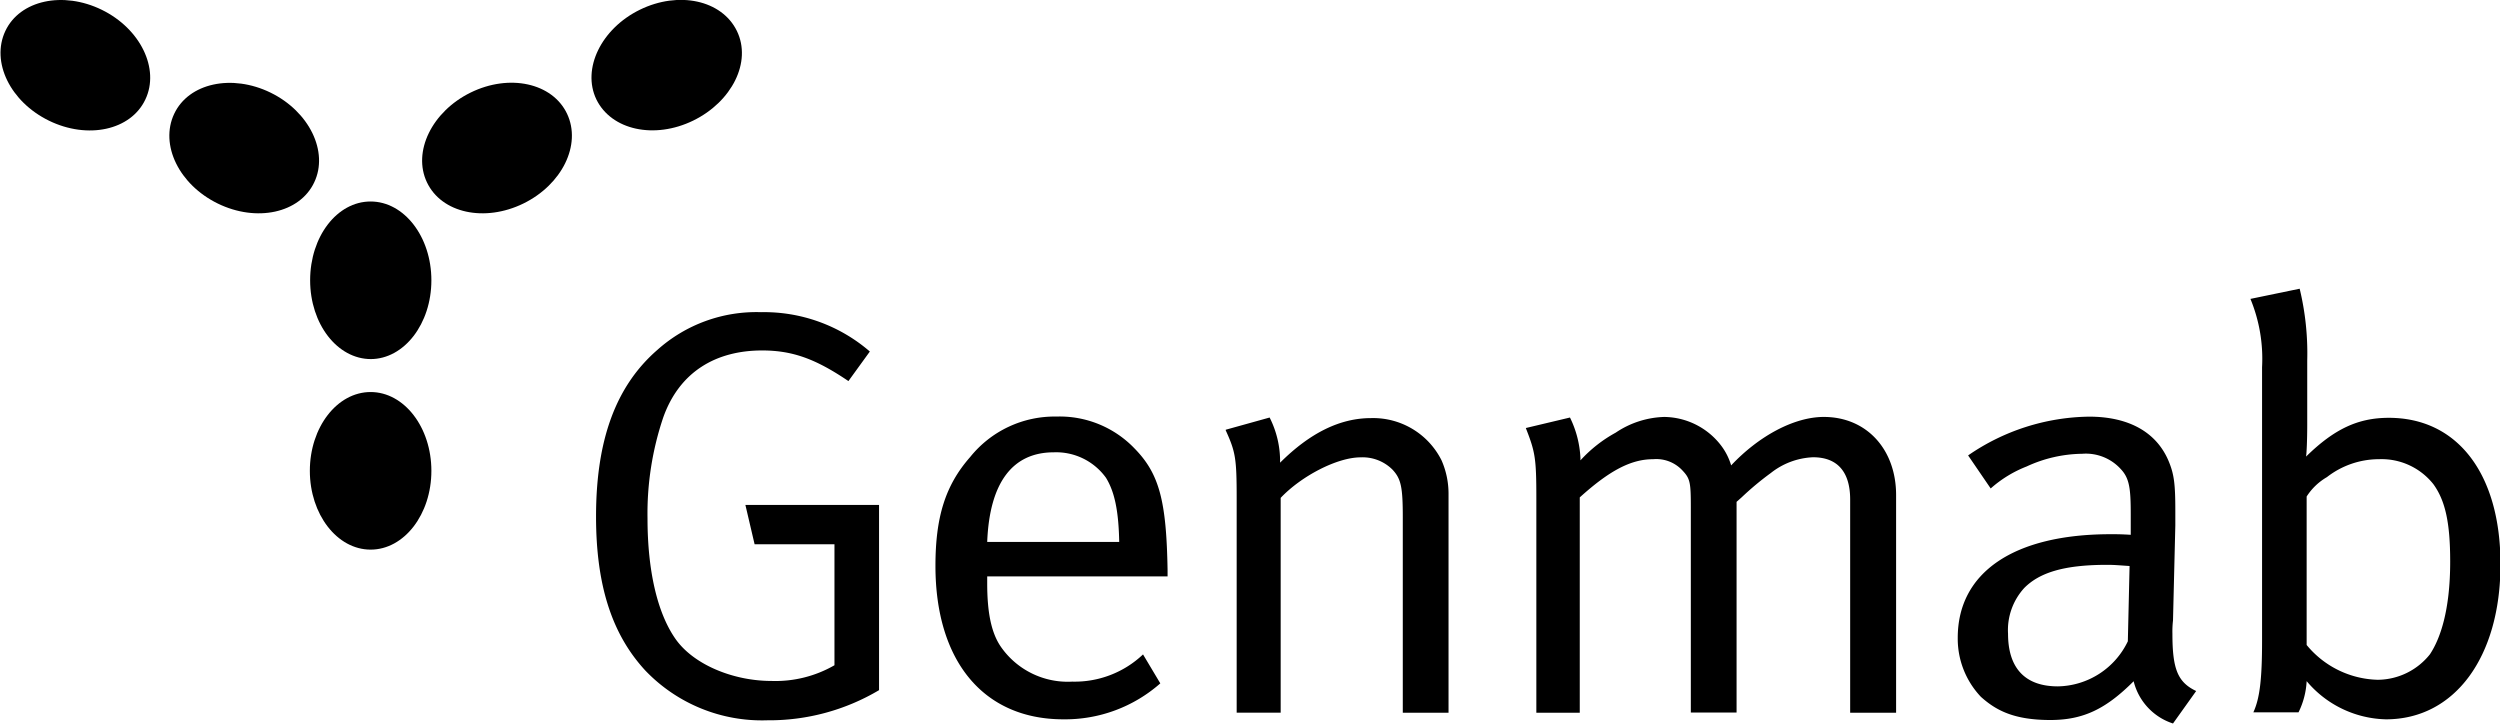
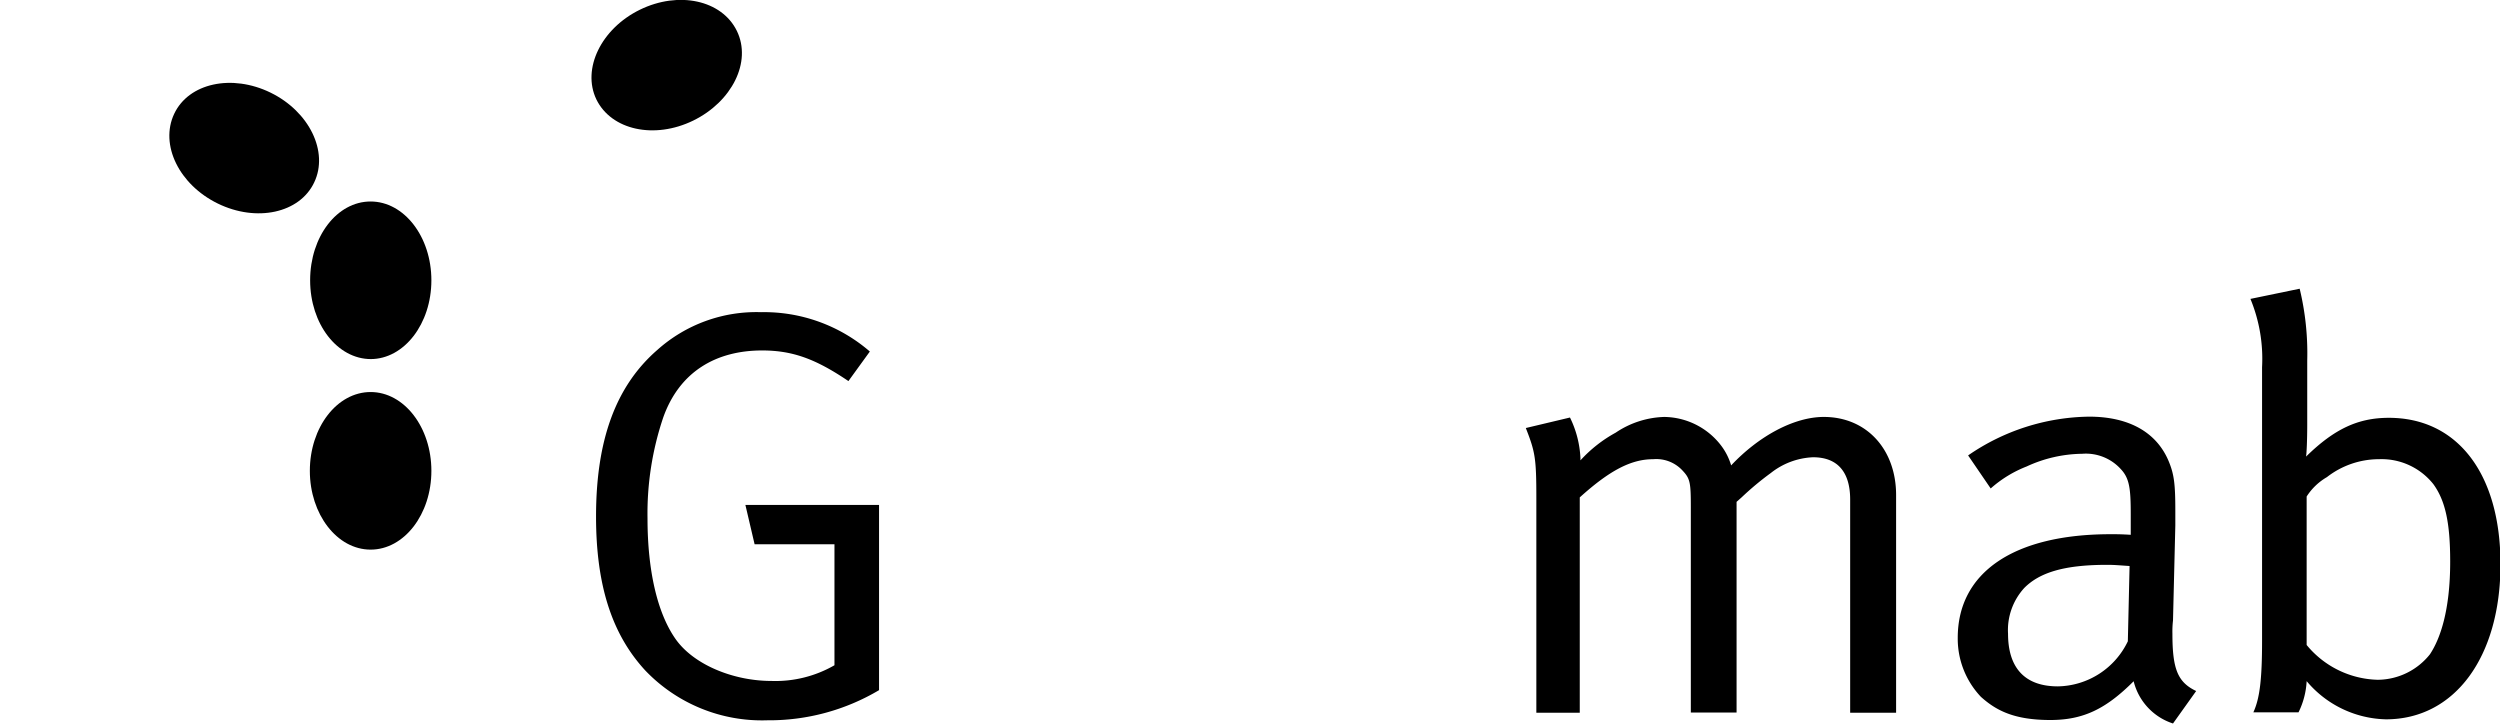
<svg xmlns="http://www.w3.org/2000/svg" class="header_logo" viewBox="0 0 257.95 74.68">
  <path class="cls-1" transform="translate(-292 -261.6)" d="m330.24 318.31c3.46 0 6.27-3.64 6.27-8.13s-2.81-8.13-6.27-8.13-6.27 3.64-6.27 8.13 2.81 8.13 6.27 8.13" />
  <path class="cls-1" transform="translate(-292 -261.6)" d="M330.24,298.65c3.46,0,6.27-3.64,6.27-8.13s-2.81-8.13-6.27-8.13S324,286,324,290.52s2.81,8.13,6.27,8.13" />
  <path class="cls-1" transform="translate(-292 -261.6)" d="M324.42,280.42c1.51-3.16-.51-7.31-4.5-9.26s-8.45-1-9.95,2.19.51,7.3,4.5,9.25,8.45,1,9.95-2.18" />
  <path class="cls-2" transform="translate(-292 -261.6)" d="m381.75 297.87-2.21 3.05c-3.35-2.27-5.74-3.16-8.9-3.16-4.78 0-8.54 2.21-10.21 6.92a31 31 0 0 0-1.62 10.39c0 5.38 1 9.74 2.87 12.43s6 4.36 9.91 4.36a12.18 12.18 0 0 0 6.51-1.62v-12.48h-8.24l-0.95-4.06h13.79v19.11a22.21 22.21 0 0 1-11.52 3.11 16.65 16.65 0 0 1-12.6-5.14c-3.47-3.76-5.08-8.84-5.08-15.89 0-7.82 2-13.43 6.33-17.19a15.32 15.32 0 0 1 10.69-3.89 16.69 16.69 0 0 1 11.23 4.06" />
-   <path class="cls-2" transform="translate(-292 -261.6)" d="M393.86,317.52h13.62c-.06-3.22-.48-5.19-1.37-6.63a6.34,6.34,0,0,0-5.38-2.62c-4.24,0-6.63,3.1-6.87,9.25m16.07,11.59,1.79,3a14.85,14.85,0,0,1-10,3.71c-8.24,0-13.2-6-13.2-15.83,0-5,1-8.3,3.58-11.23a11.17,11.17,0,0,1,8.9-4.18,10.7,10.7,0,0,1,8.06,3.29c2.57,2.62,3.29,5.43,3.41,12.54v.66H393.86v.71c0,2.81.36,5,1.38,6.51a8.4,8.4,0,0,0,7.4,3.64,10.24,10.24,0,0,0,7.29-2.8" />
-   <path class="cls-2" transform="translate(-292 -261.6)" d="M418.47,305.94l4.53-1.26a10,10,0,0,1,1.08,4.66c3.11-3.1,6.21-4.6,9.38-4.6a7.89,7.89,0,0,1,7.28,4.36,8.55,8.55,0,0,1,.72,3.46v22.58h-4.72V315c0-3.16-.18-4-1.07-4.95a4.37,4.37,0,0,0-3.29-1.26c-2.39,0-6.09,1.91-8.24,4.18v22.16H419.6V313c0-4.12-.12-4.77-1.13-7" />
  <path class="cls-2" transform="translate(-292 -261.6)" d="M449.45,305.76l4.54-1.08a10.58,10.58,0,0,1,1.08,4.18v.24a14,14,0,0,1,3.64-2.86,9.43,9.43,0,0,1,5-1.62,7.49,7.49,0,0,1,5.91,3,6.4,6.4,0,0,1,1,2c2.87-3.05,6.51-5,9.56-5,4.42,0,7.46,3.35,7.46,8.06v22.46H482.9v-22c0-2.86-1.32-4.36-3.83-4.36a7.52,7.52,0,0,0-4.35,1.62,30.18,30.18,0,0,0-3,2.5l-.54.48v21.74h-4.72V314c0-2.57-.06-3-.83-3.82a3.68,3.68,0,0,0-3.05-1.2c-2.27,0-4.48,1.14-7.58,3.94v22.22h-4.48V313c0-4.12-.12-4.77-1.08-7.22" />
  <path class="cls-2" transform="translate(-292 -261.6)" d="M511.73,320c-1-.06-1.49-.12-2.33-.12-4.54,0-7,.84-8.54,2.39a6.44,6.44,0,0,0-1.67,4.72c0,3.52,1.73,5.43,5.14,5.43a8.16,8.16,0,0,0,7.22-4.65Zm-16.66-11.41a22.45,22.45,0,0,1,12.48-4c4.12,0,7,1.62,8.24,4.66.54,1.32.66,2.33.66,5.08v1.49l-.24,9.8a10,10,0,0,0-.06,1.37c0,3.64.54,5,2.45,5.91l-2.39,3.35a6.12,6.12,0,0,1-4.06-4.36c-2.86,2.86-5.19,4-8.6,4-3.76,0-5.61-1-7.16-2.39a8.72,8.72,0,0,1-2.39-6.09c0-6.75,5.79-10.69,15.76-10.69.72,0,1.08,0,2.09.06v-2.09c0-2.63-.12-3.71-1-4.66a4.87,4.87,0,0,0-4-1.61,14,14,0,0,0-5.74,1.31A12.32,12.32,0,0,0,497.4,312Z" />
  <path class="cls-2" transform="translate(-292 -261.6)" d="M530,312.86v15.29a9.8,9.8,0,0,0,7.34,3.59,6.94,6.94,0,0,0,5.38-2.63c1.07-1.61,2.09-4.54,2.09-9.56,0-3.94-.48-6.27-1.74-8a6.82,6.82,0,0,0-5.61-2.57,8.76,8.76,0,0,0-5.37,1.85,6.13,6.13,0,0,0-2.09,2m-.72-21.44a28.39,28.39,0,0,1,.78,7.41v6.63c0,1.49-.06,2.93-.12,3.28,2.92-2.86,5.37-4,8.54-4,7.1,0,11.52,5.8,11.52,15.11,0,9.56-4.71,16-11.82,16a11,11,0,0,1-8.18-3.94,8.17,8.17,0,0,1-.84,3.22h-4.66c.66-1.43.9-3.4.9-7.4V299.49a16.2,16.2,0,0,0-1.2-7.05Z" />
-   <path class="cls-2" transform="translate(-292 -261.6)" d="M307,271.86c1.5-3.16-.51-7.3-4.5-9.25s-8.45-1-9.95,2.19.51,7.3,4.5,9.25,8.45,1,9.95-2.19" />
-   <path class="cls-1" transform="translate(-292 -261.6)" d="M336.05,280.41c-1.5-3.16.52-7.3,4.51-9.26s8.44-1,9.95,2.19-.52,7.31-4.51,9.26-8.44,1-9.95-2.19" />
  <path class="cls-1" transform="translate(-292 -261.6)" d="M353.53,271.85c-1.51-3.16.51-7.3,4.5-9.25s8.44-1,10,2.19-.51,7.3-4.5,9.25-8.45,1-10-2.19" />
</svg>